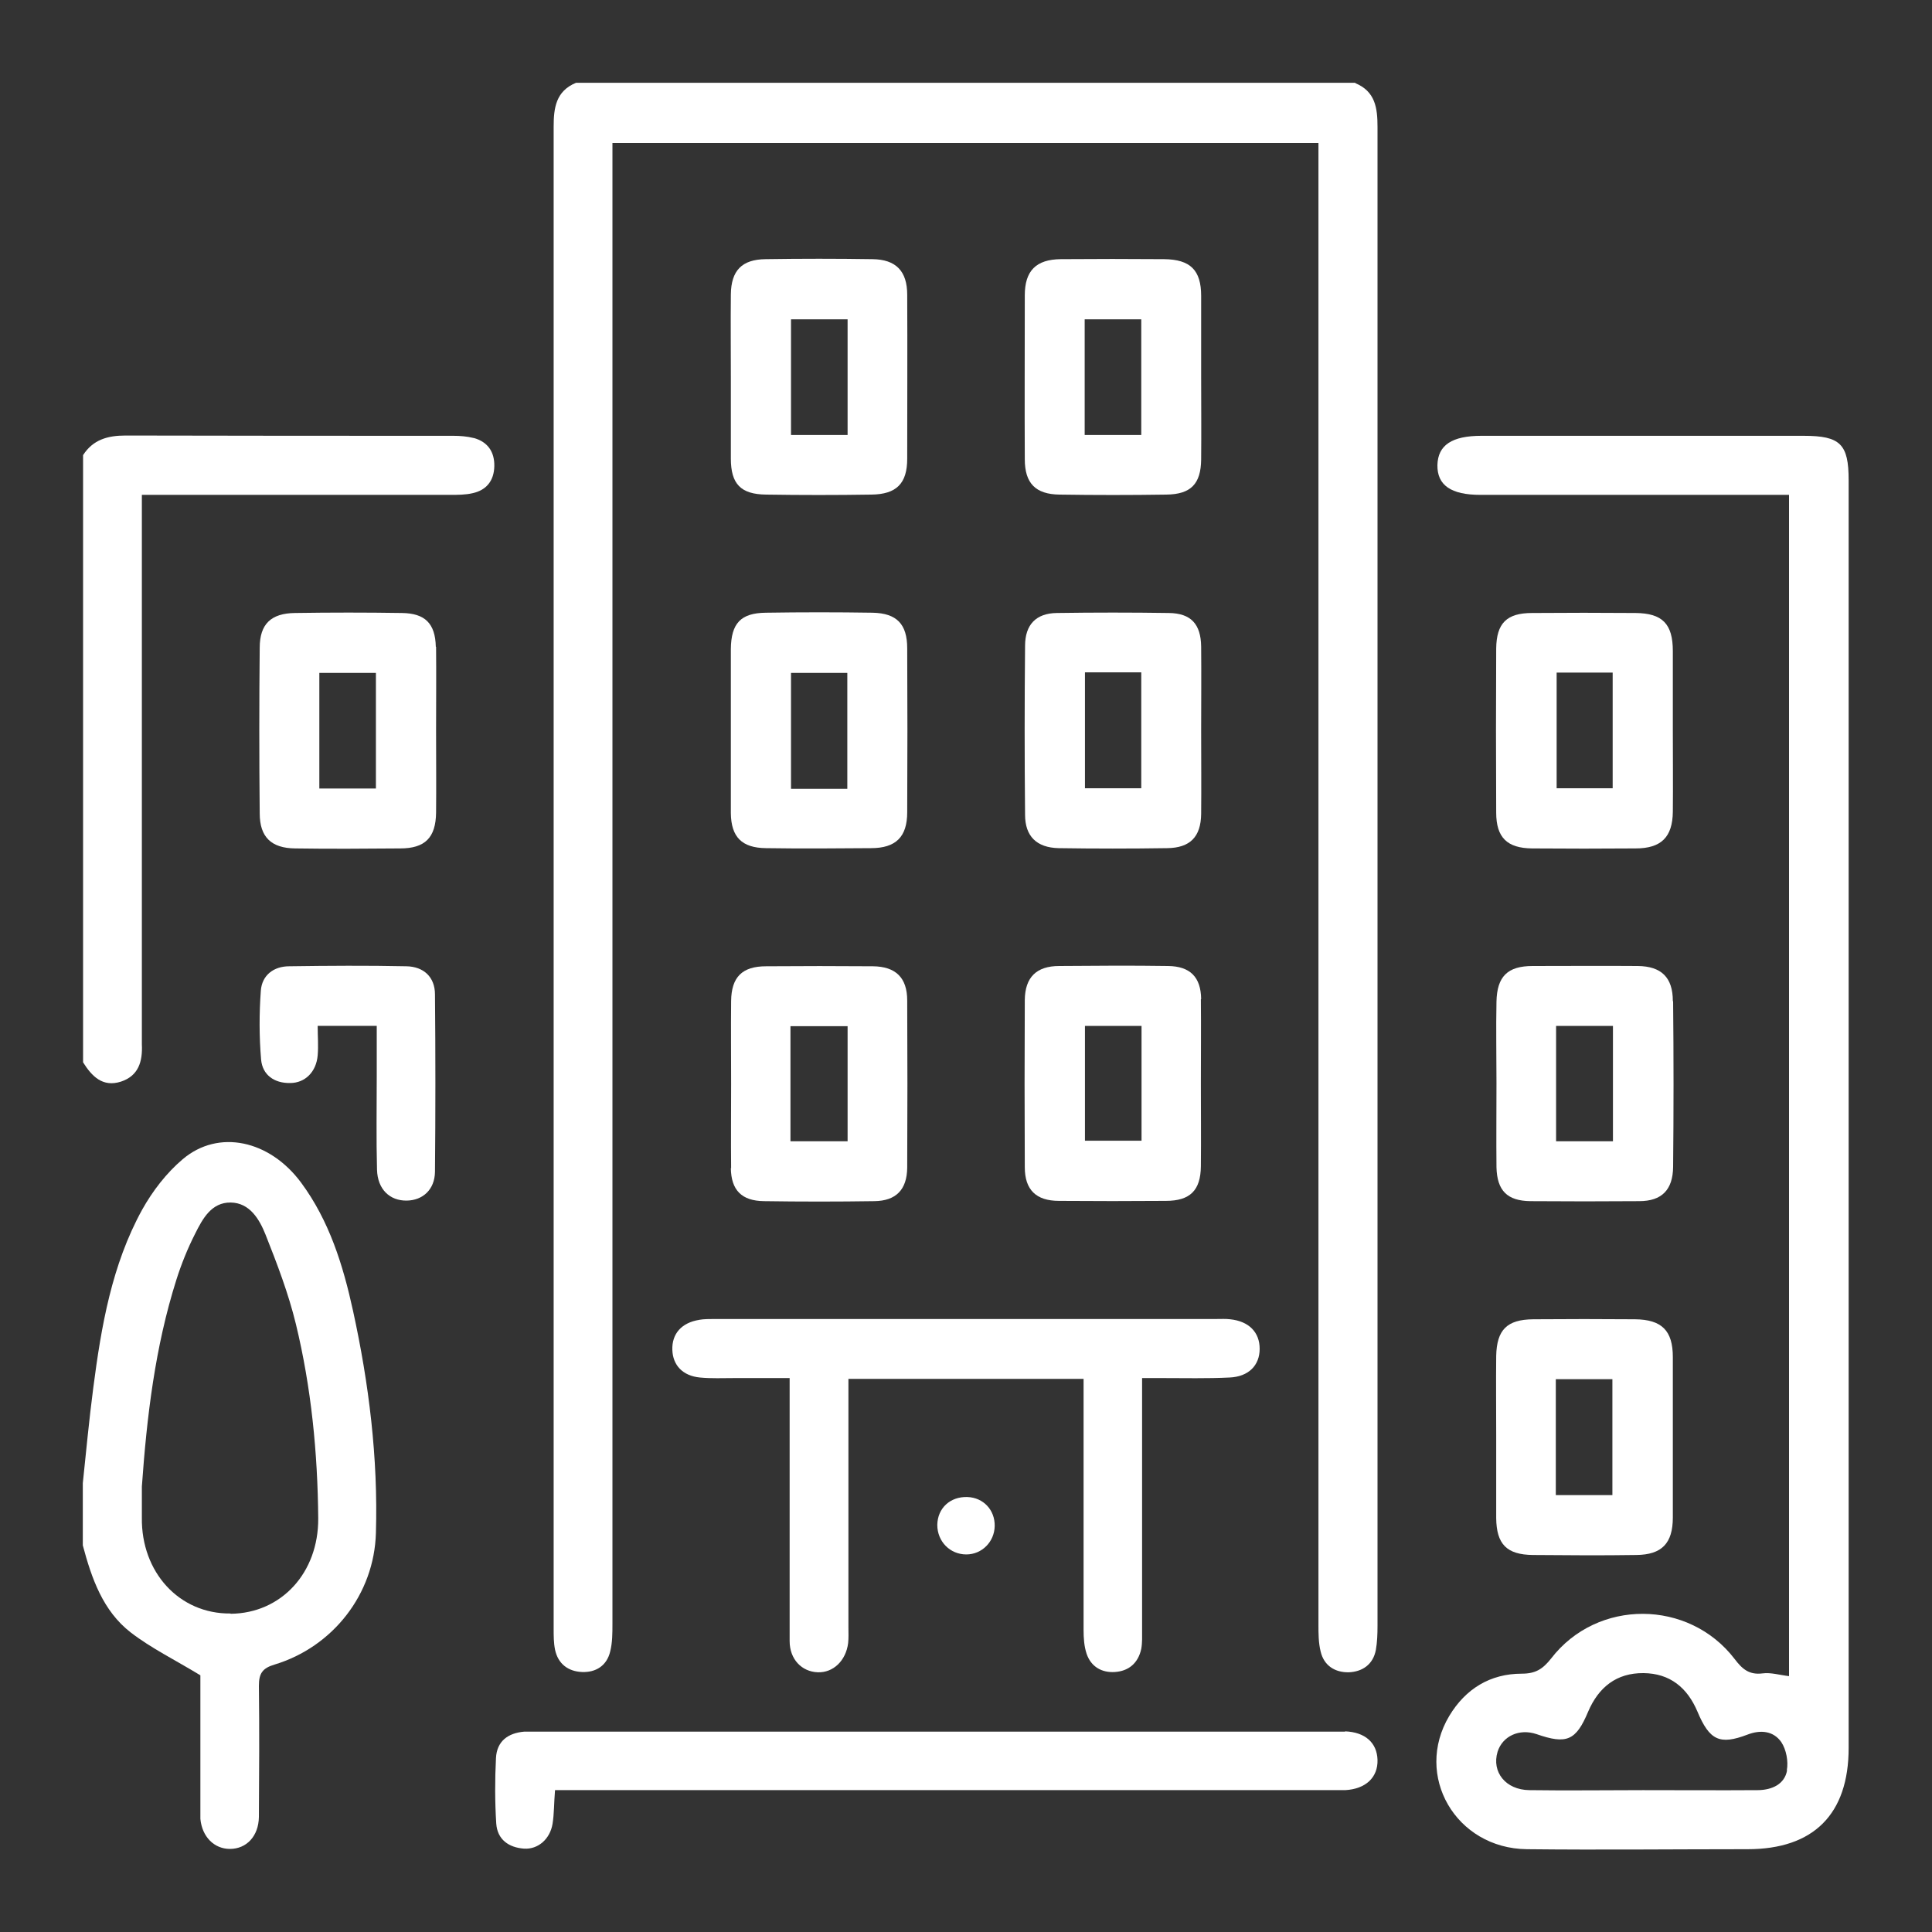
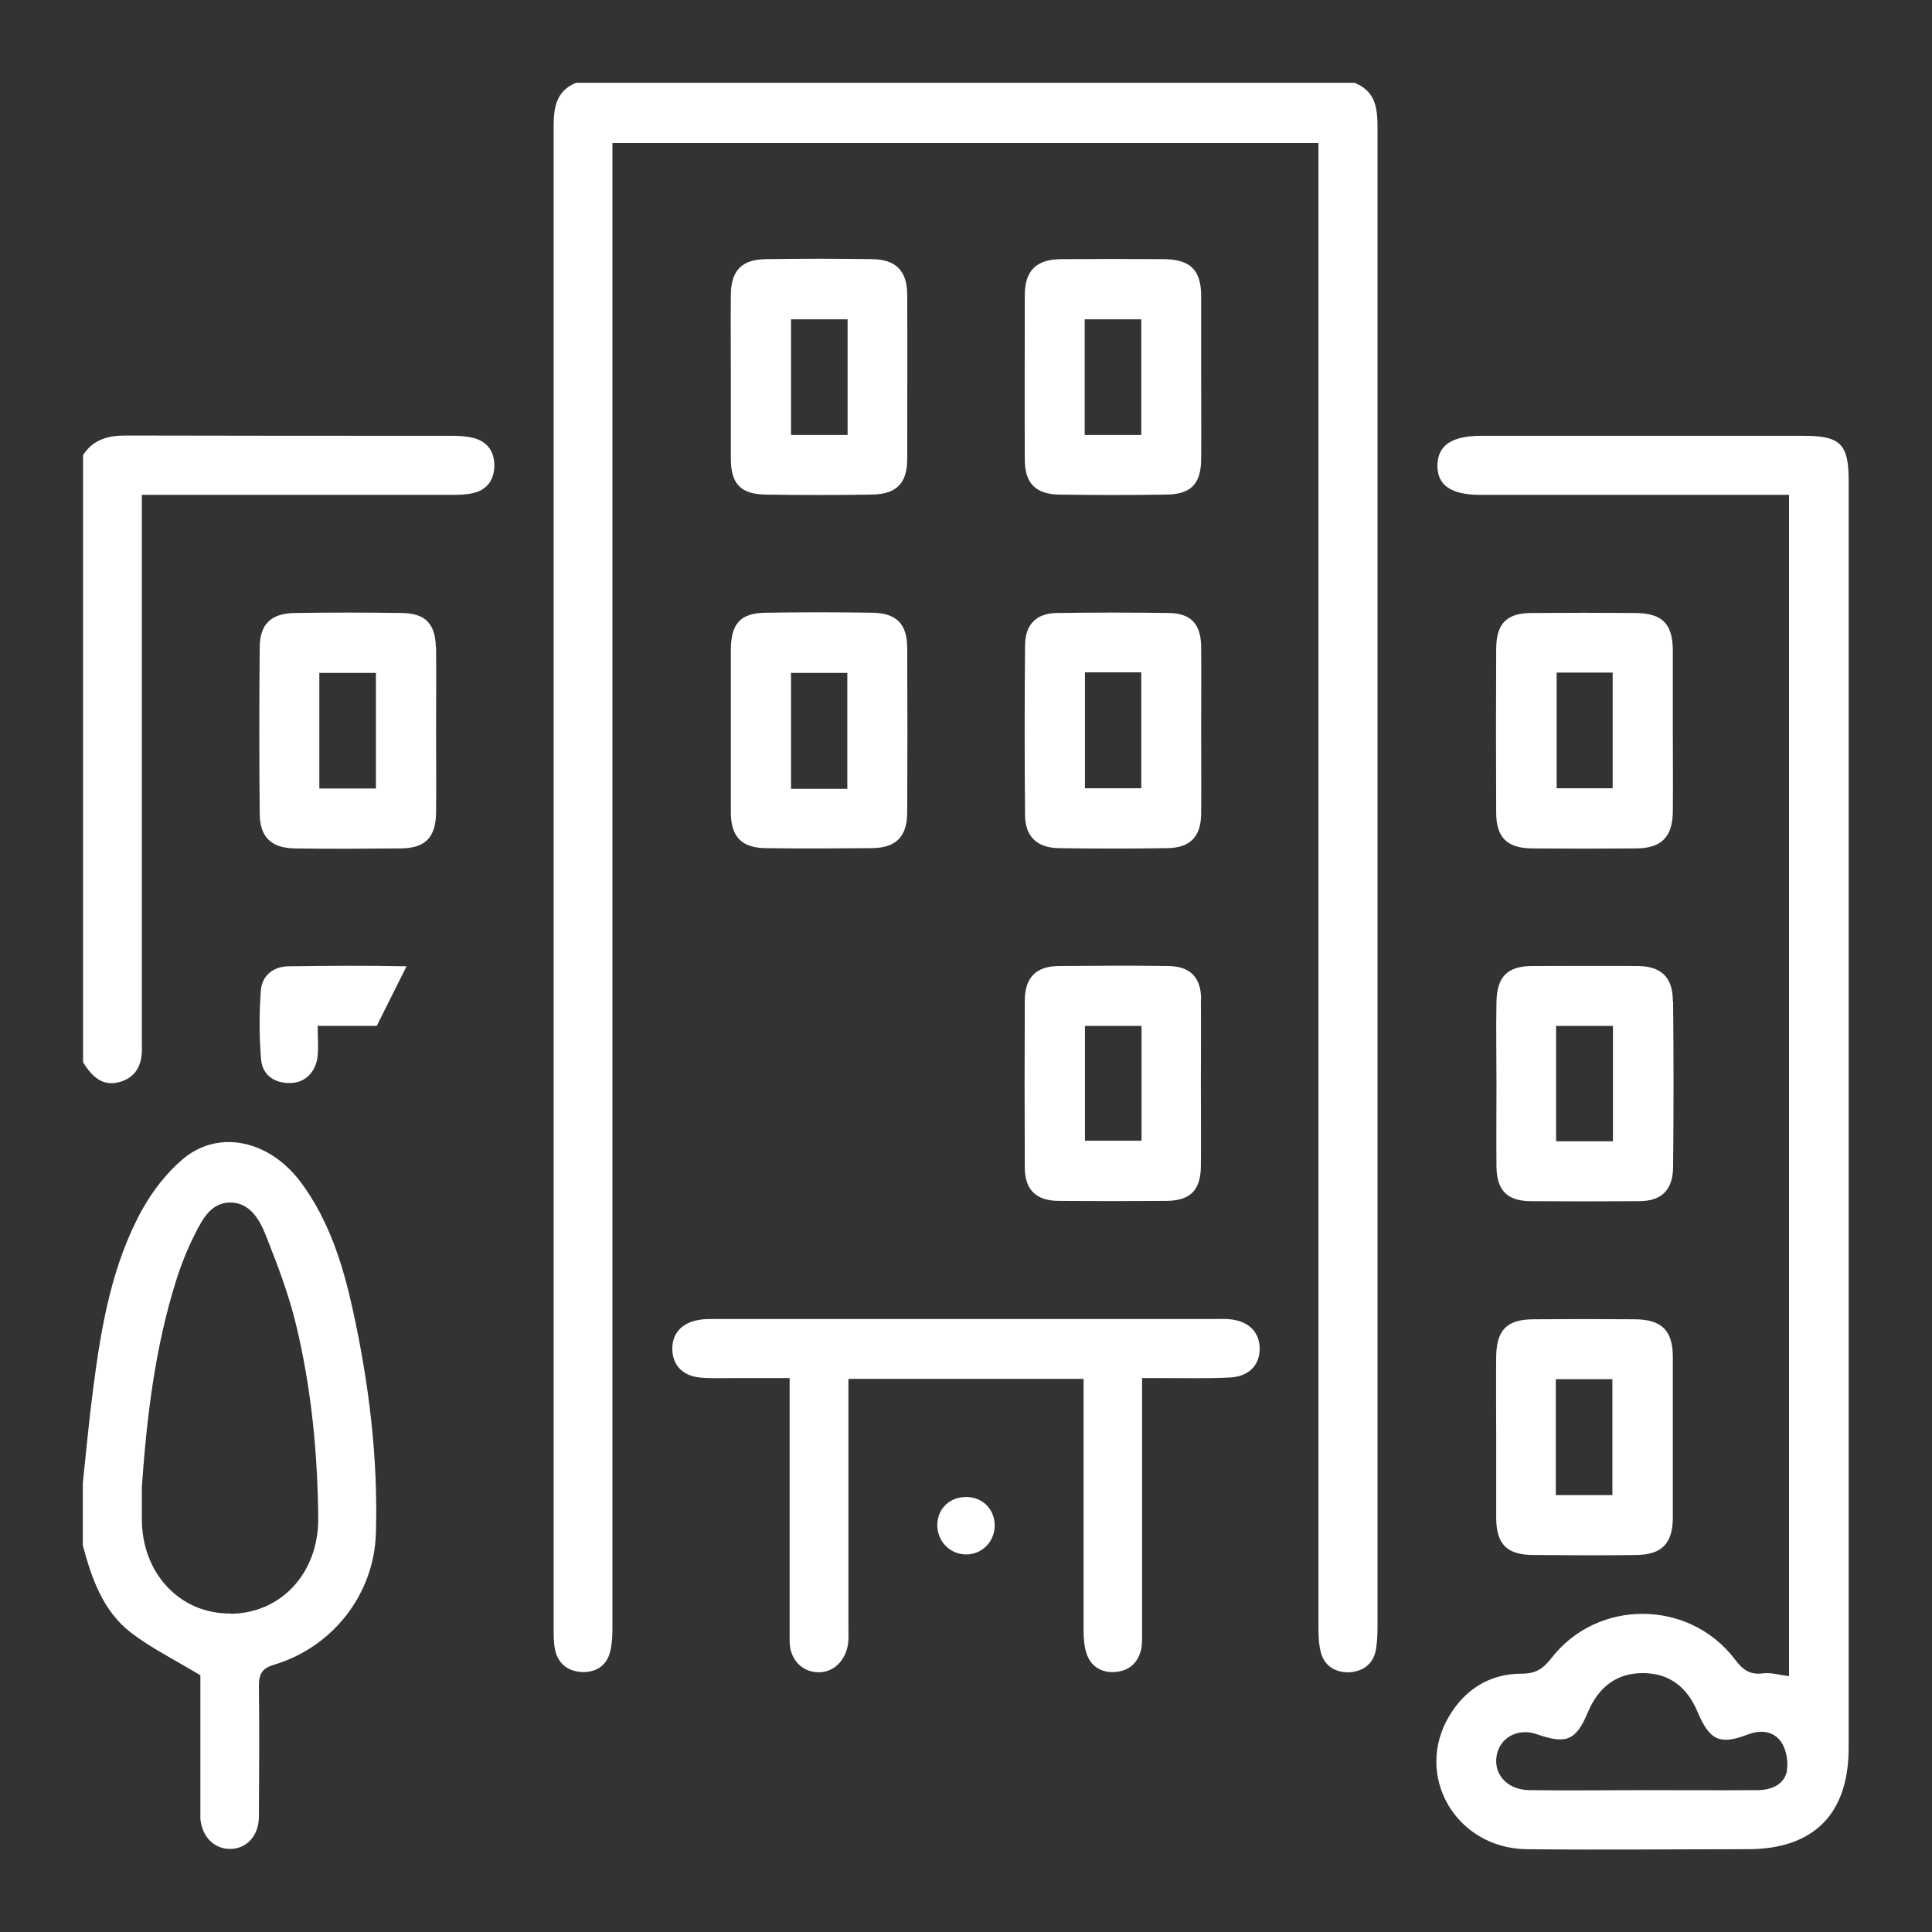
<svg xmlns="http://www.w3.org/2000/svg" id="Layer_1" width="70" height="70" viewBox="0 0 70 70">
  <rect x="0" y="0" width="70" height="70" fill="#333333" stroke="none" />
  <defs>
    <style>.cls-1{fill:#fff;}</style>
  </defs>
  <path class="cls-1" d="M49.12,3H20.87c-.73,.3-.81,.91-.81,1.59,0,18.14,0,36.29,0,54.43,0,.25,0,.5,.05,.75,.11,.52,.48,.79,.98,.81,.5,.02,.9-.23,1.02-.75,.08-.32,.08-.66,.08-.99,0-17.6,0-35.21,0-52.81v-.85h25.58v.92c0,17.58,0,35.16,0,52.75,0,.33,0,.67,.08,.99,.12,.51,.52,.76,1.02,.75,.49-.02,.88-.28,.98-.81,.05-.28,.06-.58,.06-.87,0-8.19,0-16.37,0-24.56,0-9.92,0-19.83,0-29.75,0-.69-.08-1.29-.81-1.59Z" />
  <path class="cls-1" d="M10.91,42.85c-1.14-1.54-2.99-1.95-4.29-.85-.59,.5-1.09,1.15-1.47,1.83-1.1,2-1.48,4.22-1.77,6.45-.15,1.15-.26,2.31-.38,3.46v2.25c.32,1.2,.73,2.38,1.74,3.16,.74,.57,1.6,.99,2.52,1.55v.45c0,1.42,0,2.83,0,4.25,0,.17,0,.33,0,.5,.06,.65,.5,1.09,1.07,1.09,.6,0,1.04-.46,1.05-1.16,.01-1.58,.02-3.16,0-4.75,0-.45,.13-.64,.57-.77,2.11-.64,3.61-2.55,3.67-4.77,.08-2.71-.25-5.4-.83-8.05-.36-1.65-.86-3.26-1.88-4.64Zm-2.56,15.61c-1.85,.02-3.24-1.49-3.21-3.48,0-.37,0-.75,0-1.12,.18-2.54,.48-5.06,1.25-7.49,.18-.57,.41-1.14,.68-1.67,.27-.54,.59-1.14,1.29-1.13,.69,.01,1.04,.61,1.26,1.16,.42,1.06,.83,2.13,1.1,3.24,.56,2.31,.79,4.67,.81,7.05,.01,1.96-1.33,3.43-3.17,3.45Z" />
  <path class="cls-1" d="M17.16,15.87c-.24-.06-.49-.08-.74-.08-3.96,0-7.91,0-11.87-.01-.65,0-1.18,.15-1.54,.71v22c.32,.51,.71,.91,1.37,.7,.64-.21,.79-.73,.76-1.35,0-.17,0-.33,0-.5V17.93c.29,0,.51,0,.74,0,3.48,0,6.96,0,10.43,0,.27,0,.55,0,.81-.06,.51-.11,.78-.46,.79-.98,.01-.52-.24-.88-.74-1.02Z" />
  <path class="cls-1" d="M65.37,15.79c-3.9,0-7.79,0-11.69,0-1.08,0-1.58,.34-1.6,1.06-.01,.73,.49,1.08,1.56,1.08,3.48,0,6.96,0,10.44,0h.74V60.73c-.34-.04-.66-.14-.96-.1-.48,.06-.73-.15-1.01-.52-1.66-2.17-4.98-2.19-6.65-.02-.3,.38-.56,.55-1.06,.55-1.15,0-2.04,.55-2.63,1.53-1.29,2.16,.23,4.8,2.81,4.83,2.67,.03,5.33,0,8,0,2.39,0,3.66-1.27,3.66-3.67,0-15.31,0-30.62,0-45.93,0-1.31-.3-1.61-1.63-1.61Zm-.62,48.35c-.09,.51-.55,.71-1.04,.72-1.39,.01-2.79,0-4.18,0-1.37,0-2.75,.02-4.12,0-.86-.01-1.37-.66-1.15-1.39,.18-.57,.79-.85,1.41-.64,1.09,.38,1.43,.24,1.87-.81,.38-.89,1.03-1.41,2.01-1.4,.95,.01,1.58,.52,1.95,1.39,.44,1.05,.81,1.22,1.81,.84,.49-.19,.95-.13,1.23,.27,.18,.27,.26,.7,.2,1.02Z" />
  <path class="cls-1" d="M25.34,47.82c-.64,.1-1,.5-.98,1.09,.02,.56,.38,.94,1,1,.41,.04,.83,.02,1.25,.02,.66,0,1.31,0,2,0,0,1.52,0,2.93,0,4.35,0,1.73,0,3.46,0,5.18,0,.66,.44,1.11,1.02,1.13,.56,.02,1.02-.42,1.1-1.06,.02-.19,.01-.37,.01-.56,0-2.77,0-5.54,0-8.31v-.7h8.52c0,.28,0,.5,0,.73,0,2.79,0,5.58,0,8.37,0,.29,.02,.59,.11,.86,.16,.47,.55,.69,1.02,.66,.5-.03,.85-.32,.96-.84,.04-.22,.03-.46,.03-.68,0-2.75,0-5.5,0-8.25v-.88c.28,0,.5,0,.73,0,.81,0,1.62,.02,2.44-.02,.69-.03,1.09-.44,1.09-1.04,0-.6-.39-1-1.07-1.07-.16-.02-.33-.01-.5-.01-6.06,0-12.12,0-18.18,0-.19,0-.38,0-.56,.03Z" />
-   <path class="cls-1" d="M48.73,62.74c-.15,0-.29,0-.44,0-9.58,0-19.15,0-28.73,0-.19,0-.38,0-.56,0-.6,.05-1,.35-1.03,.96-.04,.79-.04,1.58,.01,2.37,.04,.58,.45,.87,1.01,.91,.51,.03,.94-.35,1.03-.9,.06-.37,.05-.74,.09-1.22,.28,0,.53,0,.78,0,9.1,0,18.19,0,27.29,0,.19,0,.38,0,.56,0,.74-.04,1.19-.46,1.17-1.1-.02-.62-.45-1-1.17-1.03Z" />
  <path class="cls-1" d="M54.21,55c.01,.95,.38,1.33,1.33,1.34,1.25,.01,2.5,.02,3.75,0,.92-.01,1.32-.42,1.32-1.36,0-1.94,0-3.87,0-5.81,0-.96-.4-1.36-1.37-1.37-1.23-.01-2.46-.01-3.69,0-.95,.01-1.32,.38-1.34,1.33-.01,.96,0,1.92,0,2.87,0,1,0,2,0,3Zm2.16-5.03h2.05v4.2h-2.05v-4.2Z" />
-   <path class="cls-1" d="M26.48,42.32c.01,.8,.39,1.19,1.2,1.2,1.33,.02,2.67,.02,4,0,.78-.01,1.18-.41,1.19-1.21,.01-2.02,.01-4.04,0-6.06,0-.83-.42-1.23-1.24-1.24-1.29-.01-2.58-.01-3.87,0-.87,0-1.26,.39-1.27,1.26-.01,1,0,2,0,3,0,1.02-.01,2.04,0,3.06Zm2.16-5.14h2.07v4.17h-2.07v-4.17Z" />
  <path class="cls-1" d="M43.52,36.2c-.01-.8-.4-1.19-1.2-1.2-1.31-.02-2.62-.01-3.94,0-.83,0-1.24,.41-1.25,1.23-.01,2.02-.01,4.04,0,6.06,0,.82,.41,1.22,1.24,1.22,1.29,.01,2.58,.01,3.87,0,.88,0,1.26-.38,1.27-1.25,.01-1,0-2,0-3,0-1.02,.01-2.04,0-3.06Zm-2.16,5.13h-2.05v-4.16h2.05v4.16Z" />
  <path class="cls-1" d="M15.79,23.43c-.02-.84-.39-1.21-1.23-1.22-1.29-.02-2.58-.02-3.87,0-.87,.01-1.28,.4-1.28,1.26-.02,2-.02,4,0,6,0,.86,.42,1.26,1.28,1.27,1.27,.02,2.54,.01,3.81,0,.9,0,1.29-.39,1.3-1.3,.01-.98,0-1.96,0-2.94,0-1.02,.01-2.04,0-3.06Zm-2.17,5.14h-2.05v-4.19h2.05v4.19Z" />
  <path class="cls-1" d="M26.48,29.46c.01,.87,.4,1.26,1.27,1.27,1.27,.02,2.54,.01,3.81,0,.9,0,1.31-.41,1.31-1.3,.01-1.98,.01-3.96,0-5.94,0-.88-.38-1.27-1.25-1.29-1.29-.02-2.58-.02-3.87,0-.91,.01-1.26,.38-1.27,1.32,0,.98,0,1.96,0,2.94,0,1,0,2,0,3Zm2.18-5.08h2.04v4.2h-2.04v-4.2Z" />
  <path class="cls-1" d="M37.14,29.52c0,.78,.42,1.19,1.21,1.21,1.31,.02,2.62,.02,3.94,0,.83-.01,1.22-.41,1.23-1.24,.01-1,0-2,0-3,0-1.02,.01-2.04,0-3.06-.01-.82-.37-1.21-1.17-1.22-1.35-.02-2.71-.02-4.06,0-.75,.01-1.15,.42-1.15,1.19-.02,2.04-.02,4.08,0,6.12Zm2.17-5.16h2.04v4.2h-2.04v-4.2Z" />
  <path class="cls-1" d="M60.61,23.59c0-.99-.38-1.37-1.35-1.38-1.25-.01-2.5-.01-3.75,0-.92,0-1.29,.37-1.3,1.29-.01,1.98-.01,3.96,0,5.94,0,.91,.4,1.29,1.3,1.3,1.25,.01,2.5,.01,3.75,0,.93,0,1.34-.41,1.35-1.33,.01-.98,0-1.96,0-2.94,0-.96,0-1.92,0-2.87Zm-2.18,4.97h-2.03v-4.19h2.03v4.19Z" />
  <path class="cls-1" d="M60.61,36.27c0-.86-.42-1.26-1.27-1.27-1.27-.01-2.54,0-3.81,0-.91,0-1.29,.38-1.31,1.29-.02,.98,0,1.96,0,2.94,0,1.02-.01,2.04,0,3.06,.02,.85,.39,1.22,1.23,1.23,1.31,.01,2.63,.01,3.94,0,.82,0,1.22-.41,1.23-1.24,.02-2,.02-4,0-6Zm-2.17,5.08h-2.06v-4.18h2.06v4.18Z" />
  <path class="cls-1" d="M26.48,16.61c0,.93,.36,1.3,1.28,1.31,1.27,.02,2.54,.02,3.81,0,.91-.01,1.3-.4,1.3-1.3,0-1.98,.01-3.96,0-5.94,0-.86-.41-1.28-1.26-1.29-1.29-.02-2.58-.02-3.87,0-.86,.01-1.25,.41-1.26,1.28-.01,1,0,2,0,3,0,.98,0,1.96,0,2.94Zm2.18-5.04h2.05v4.19h-2.05v-4.19Z" />
  <path class="cls-1" d="M43.52,10.72c0-.93-.39-1.32-1.34-1.33-1.25-.01-2.5-.01-3.75,0-.89,.01-1.3,.42-1.3,1.31,0,1.98-.01,3.96,0,5.94,0,.87,.39,1.27,1.26,1.28,1.29,.02,2.58,.02,3.87,0,.89-.01,1.25-.39,1.26-1.27,.01-1,0-2,0-3,0-.98,0-1.96,0-2.94Zm-2.17,5.04h-2.05v-4.19h2.05v4.19Z" />
-   <path class="cls-1" d="M14.73,35.01c-1.42-.03-2.83-.02-4.25,0-.56,0-.99,.32-1.03,.89-.06,.83-.06,1.66,.01,2.49,.05,.56,.48,.86,1.05,.85,.55,0,.95-.41,1-1,.03-.35,0-.7,0-1.07h2.14c0,.64,0,1.24,0,1.84,0,1.12-.02,2.25,.01,3.37,.02,.72,.47,1.13,1.08,1.12,.58-.01,1.01-.4,1.02-1.04,.02-2.14,.02-4.29,0-6.43,0-.63-.41-1.01-1.04-1.02Z" />
+   <path class="cls-1" d="M14.73,35.01c-1.42-.03-2.83-.02-4.25,0-.56,0-.99,.32-1.03,.89-.06,.83-.06,1.66,.01,2.49,.05,.56,.48,.86,1.05,.85,.55,0,.95-.41,1-1,.03-.35,0-.7,0-1.07h2.14Z" />
  <path class="cls-1" d="M33.96,55.25c0,.6,.46,1.07,1.05,1.07,.57,0,1.02-.46,1.03-1.03,.01-.58-.41-1.03-.99-1.05-.62-.02-1.08,.4-1.09,1.01Z" />
</svg>